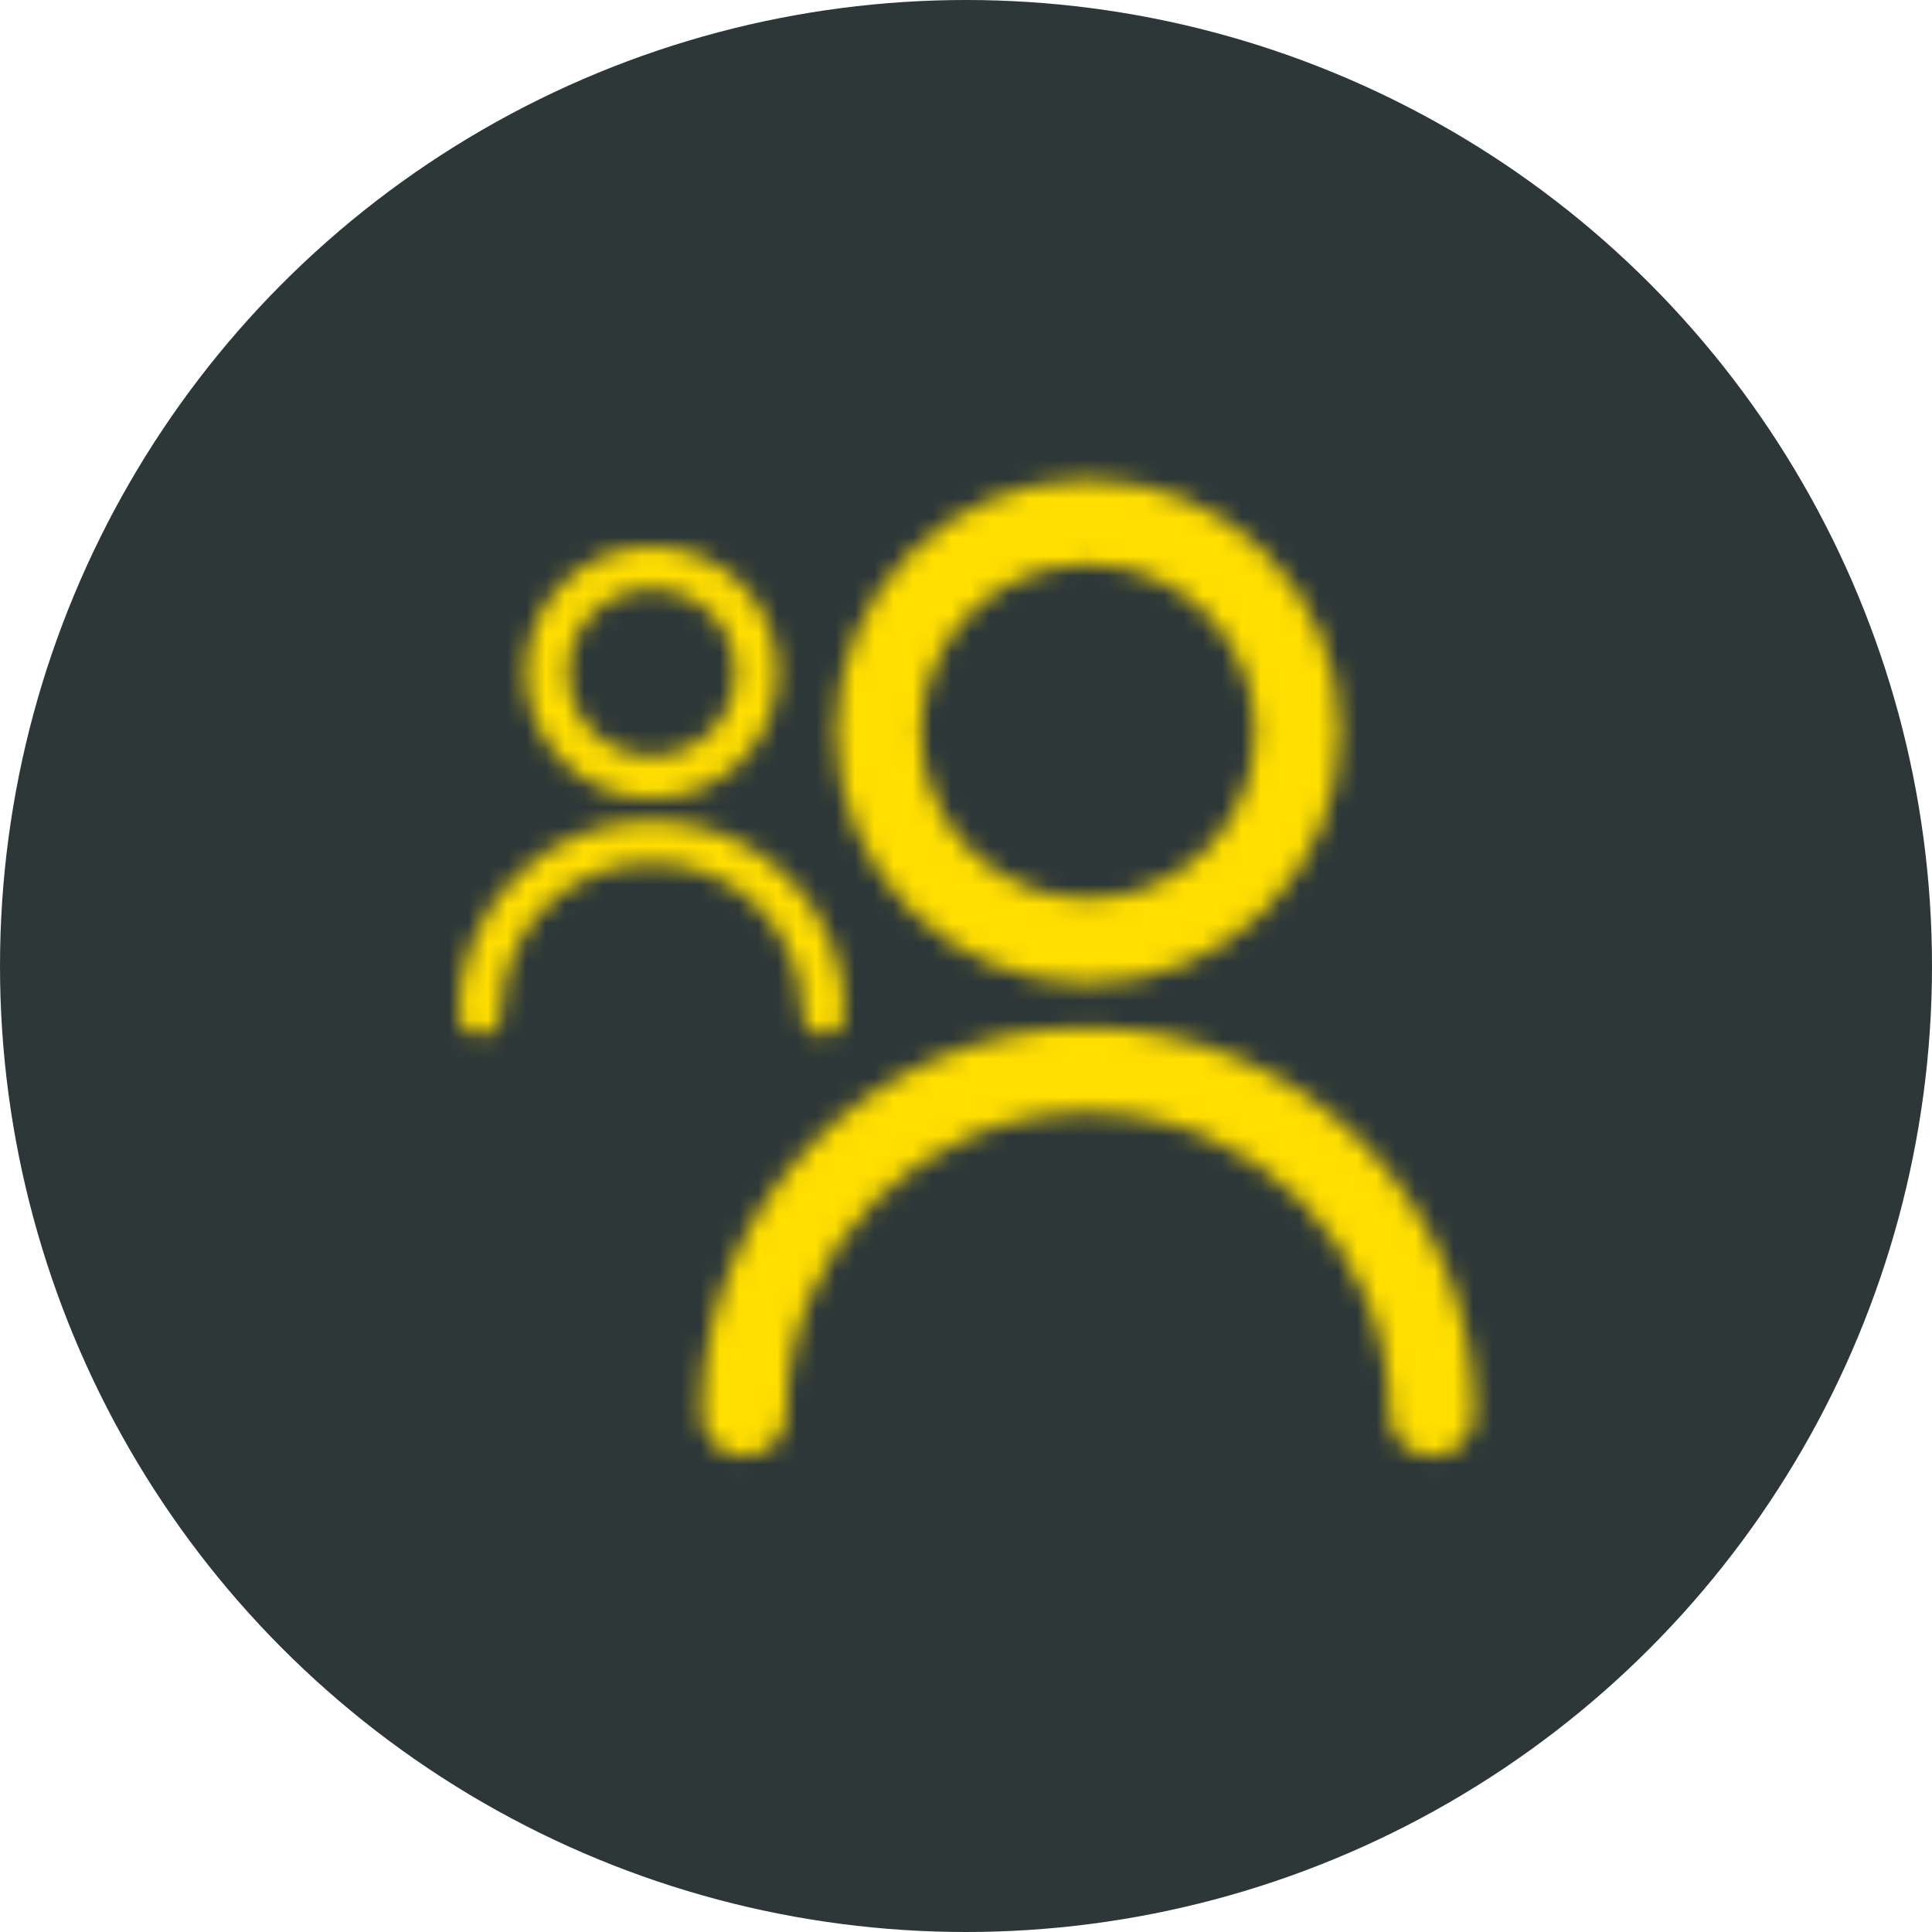
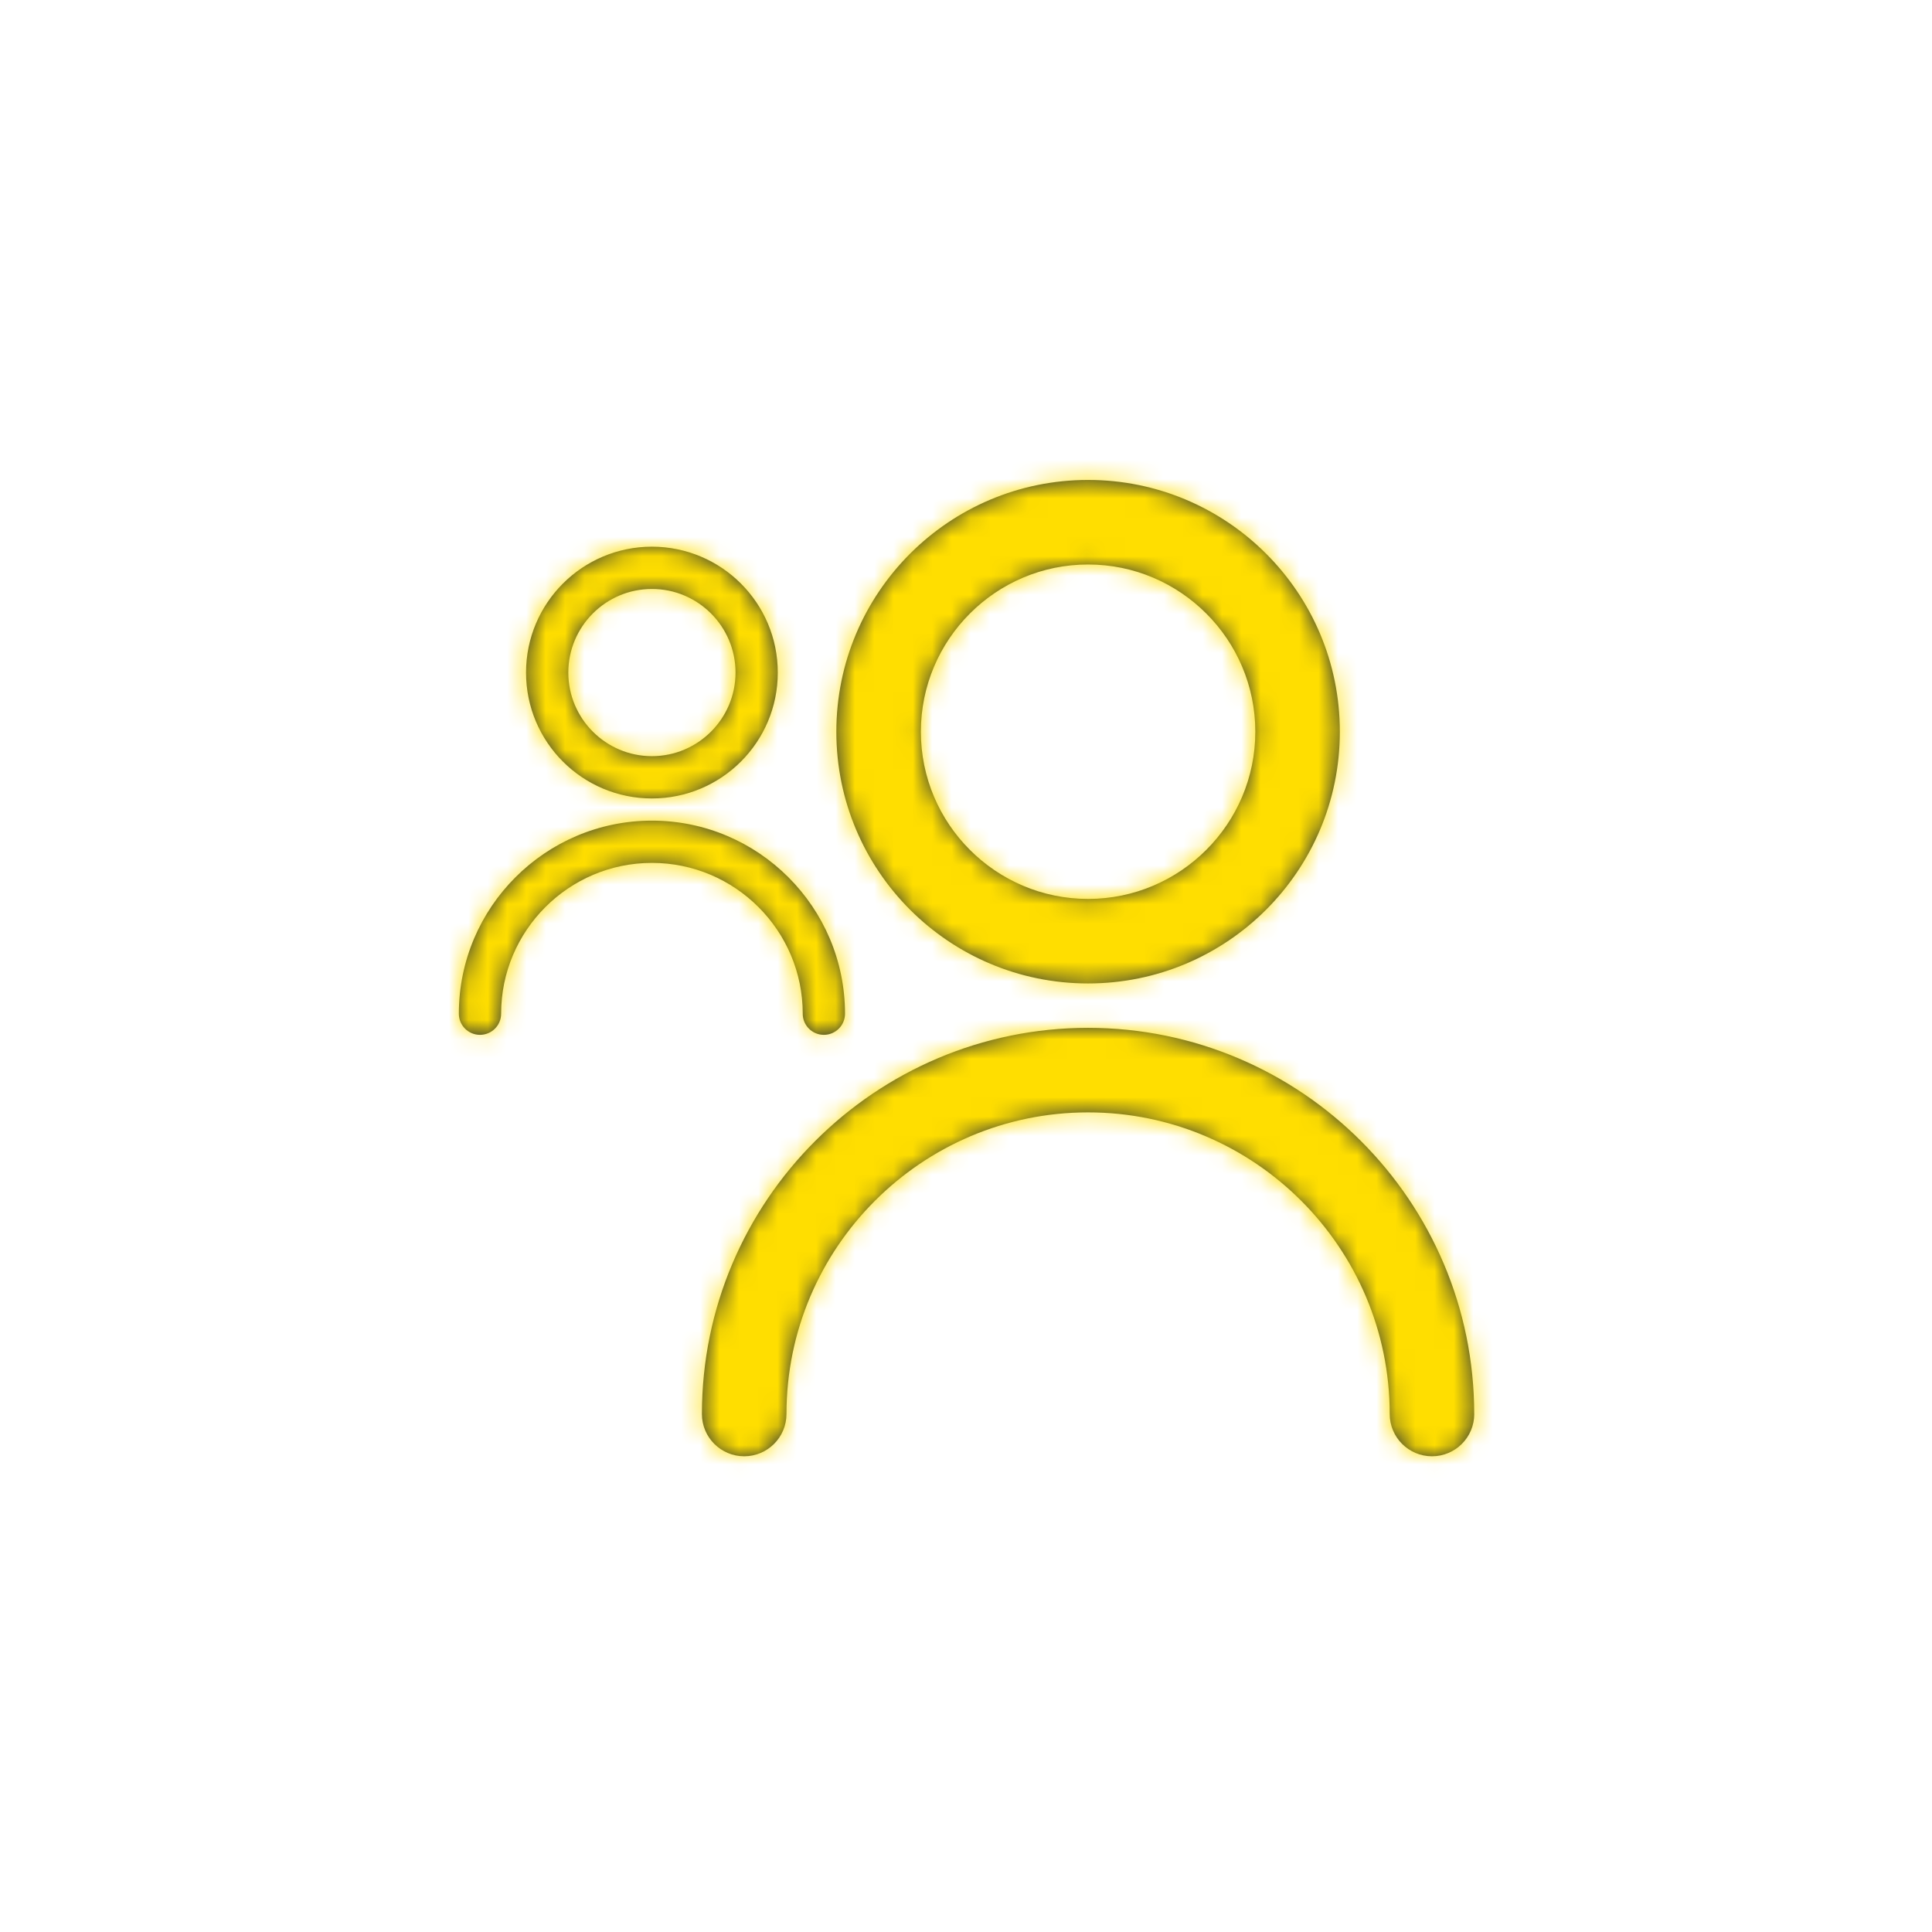
<svg xmlns="http://www.w3.org/2000/svg" xmlns:xlink="http://www.w3.org/1999/xlink" height="100" viewBox="0 0 100 100" width="100">
  <defs>
    <path id="a" d="m5.666 10.515c0 2.386 1.941 4.327 4.327 4.327 2.387 0 4.328-1.941 4.328-4.327 0-2.387-1.941-4.328-4.328-4.328-2.386 0-4.327 1.941-4.327 4.328m-2.188 0c0-3.598 2.917-6.515 6.515-6.515 3.598 0 6.515 2.917 6.515 6.515 0 3.598-2.917 6.515-6.515 6.515-3.598 0-6.515-2.917-6.515-6.515m14.321 17.657c0 .604.49 1.094 1.094 1.094.604 0 1.094-.489 1.094-1.094 0-5.51-4.483-9.993-9.993-9.993s-9.994 4.483-9.994 9.993c0 .604.489 1.094 1.094 1.094.604 0 1.094-.489 1.094-1.094 0-4.304 3.502-7.806 7.806-7.806 4.304 0 7.806 3.502 7.806 7.806m6.114-14.596c0 4.772 3.883 8.655 8.655 8.655 4.773 0 8.656-3.883 8.656-8.655 0-4.773-3.883-8.656-8.656-8.656-4.772 0-8.655 3.883-8.655 8.656m-4.375 0c0-7.197 5.834-13.031 13.03-13.031 7.197 0 13.031 5.834 13.031 13.031 0 7.196-5.834 13.03-13.031 13.03-7.196 0-13.03-5.834-13.03-13.03m33.018 35.315c0 1.208-.979 2.188-2.188 2.188-1.208 0-2.188-.979-2.188-2.188 0-8.608-7.003-15.612-15.612-15.612-8.608 0-15.612 7.003-15.612 15.612 0 1.208-.979 2.188-2.188 2.188-1.208 0-2.188-.979-2.188-2.188 0-11.021 8.966-19.987 19.987-19.987 11.021 0 19.987 8.965 19.987 19.987" />
    <mask id="b" fill="#fff">
      <use fill="#fff" fill-rule="evenodd" xlink:href="#a" />
    </mask>
  </defs>
  <g fill="none" fill-rule="evenodd">
-     <circle cx="50" cy="50" fill="#2d3738" r="50" />
    <g transform="translate(23.75 24.297)">
      <use fill="#2d3737" xlink:href="#a" />
      <g fill="#ffde00" mask="url(#b)">
        <path d="m0 0h70v70h-70z" transform="translate(-8.75 -9.297)" />
      </g>
    </g>
  </g>
</svg>